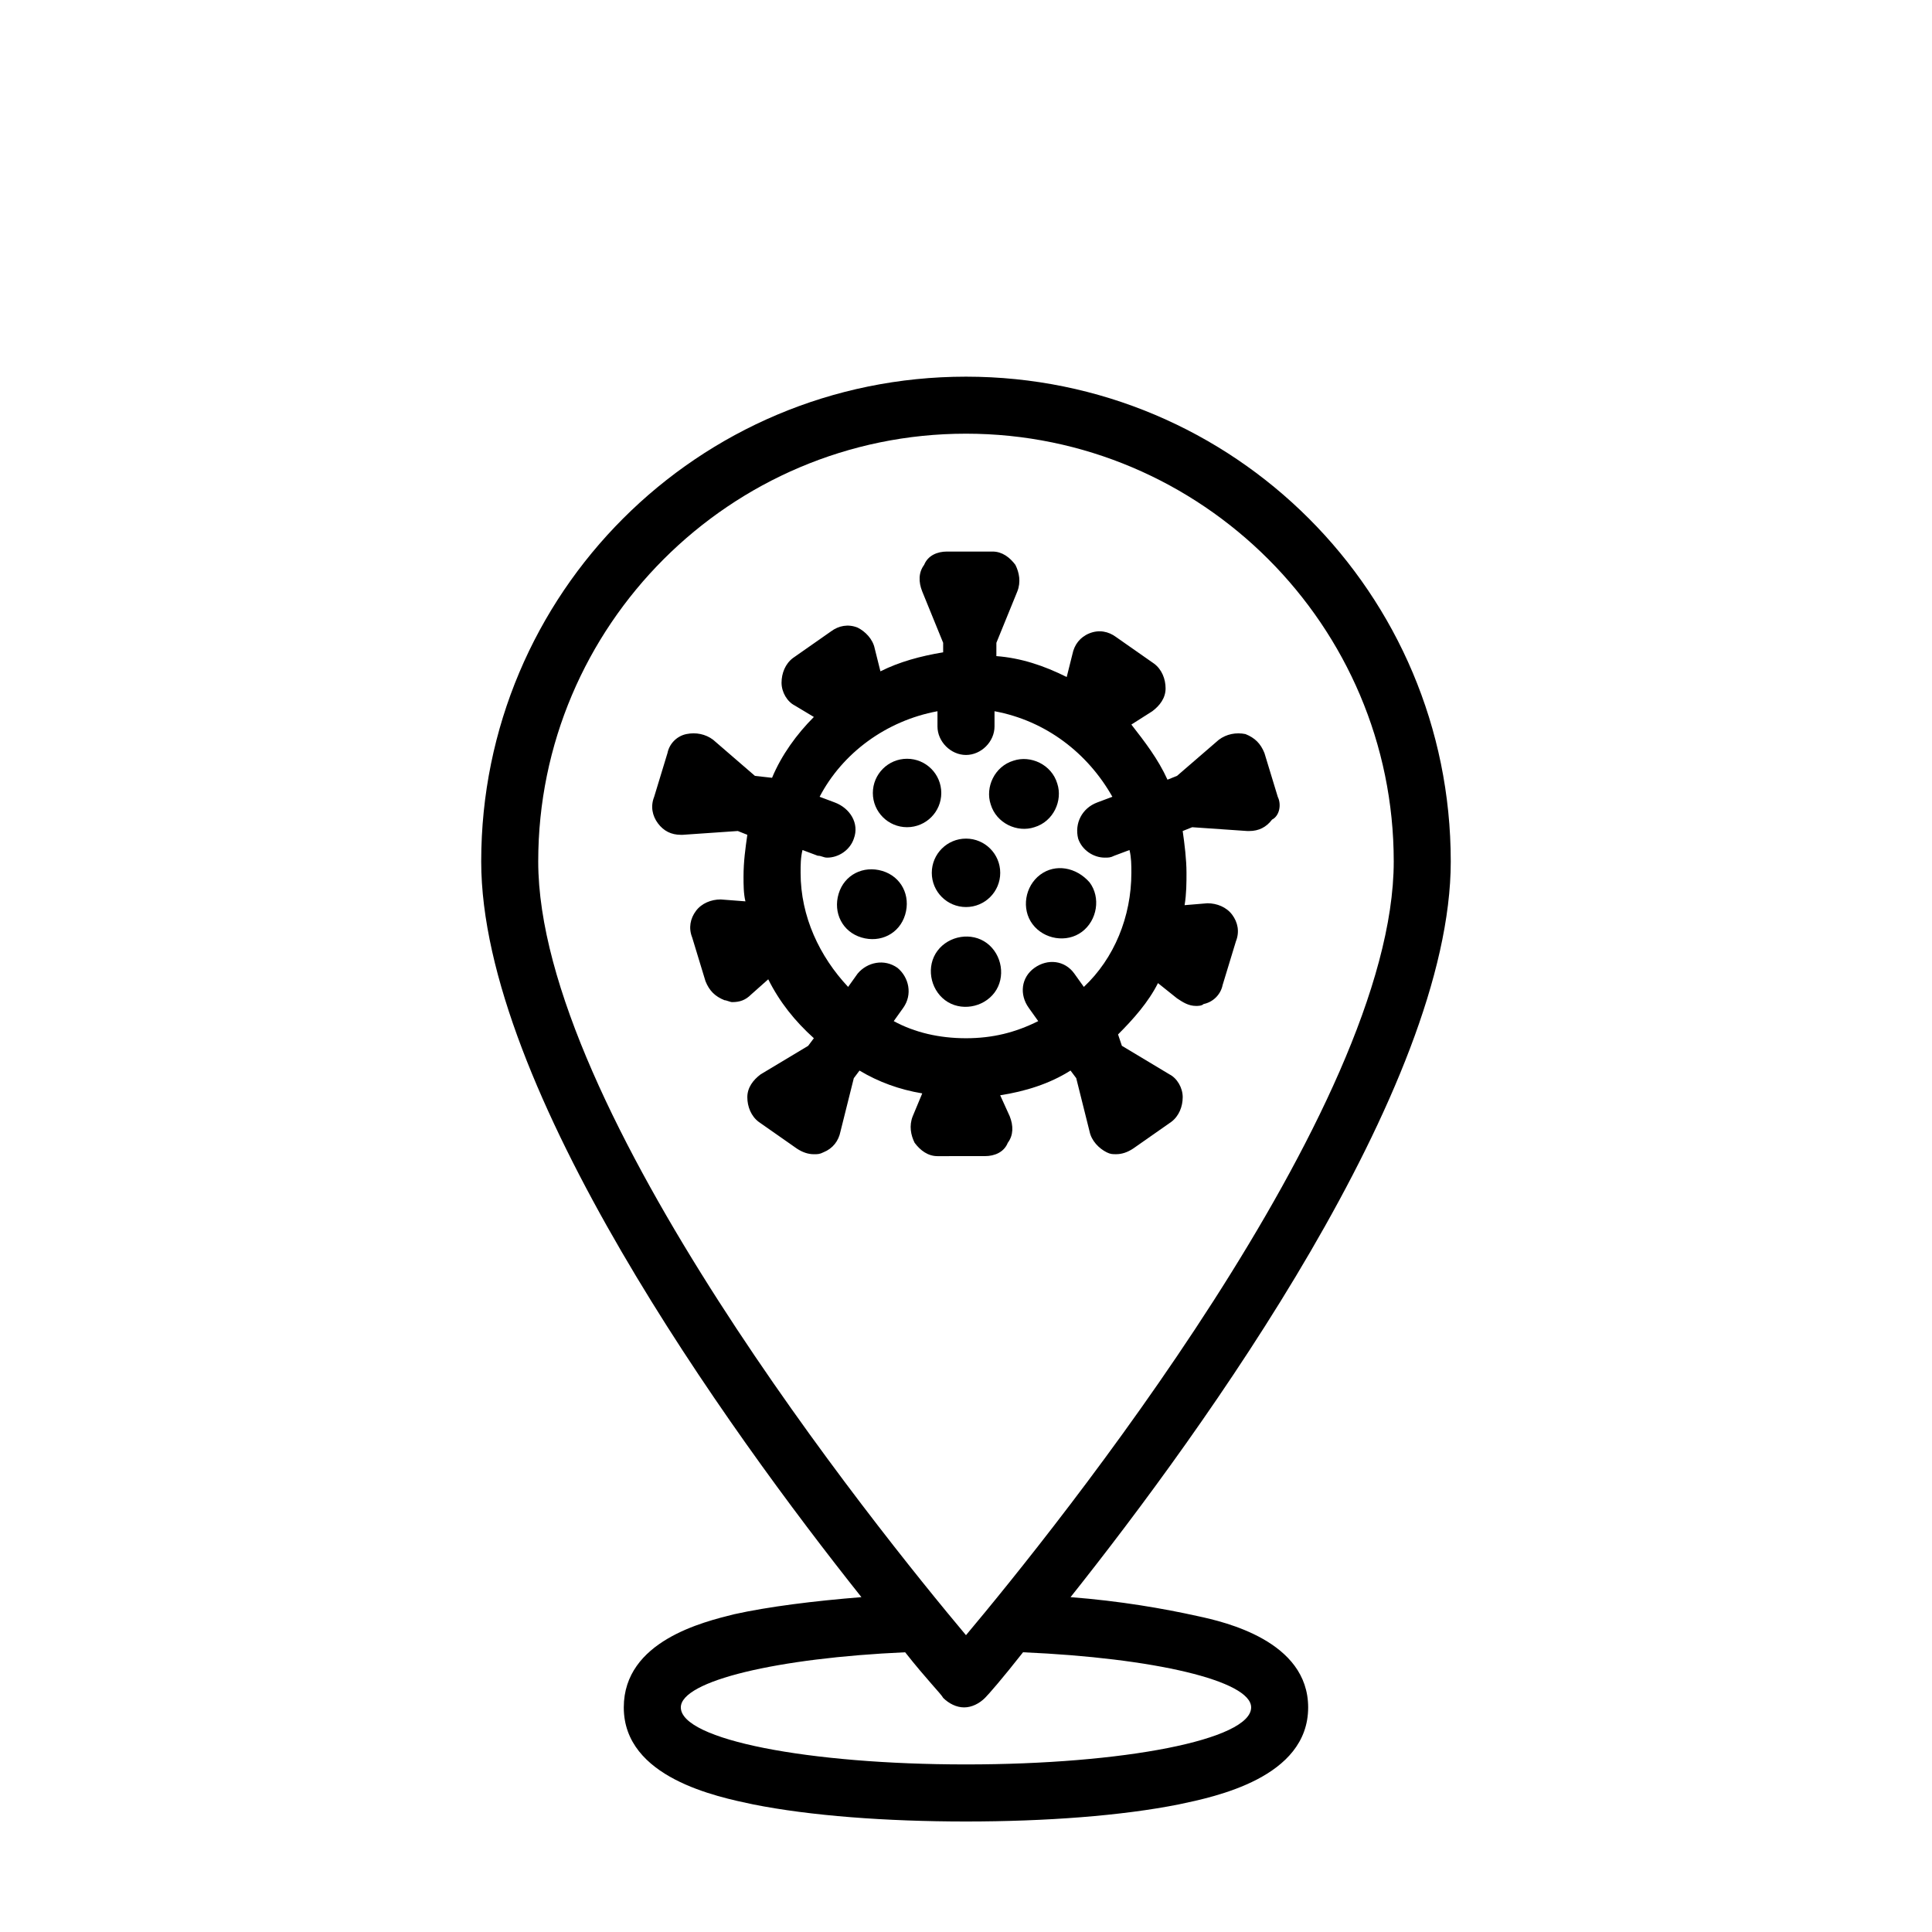
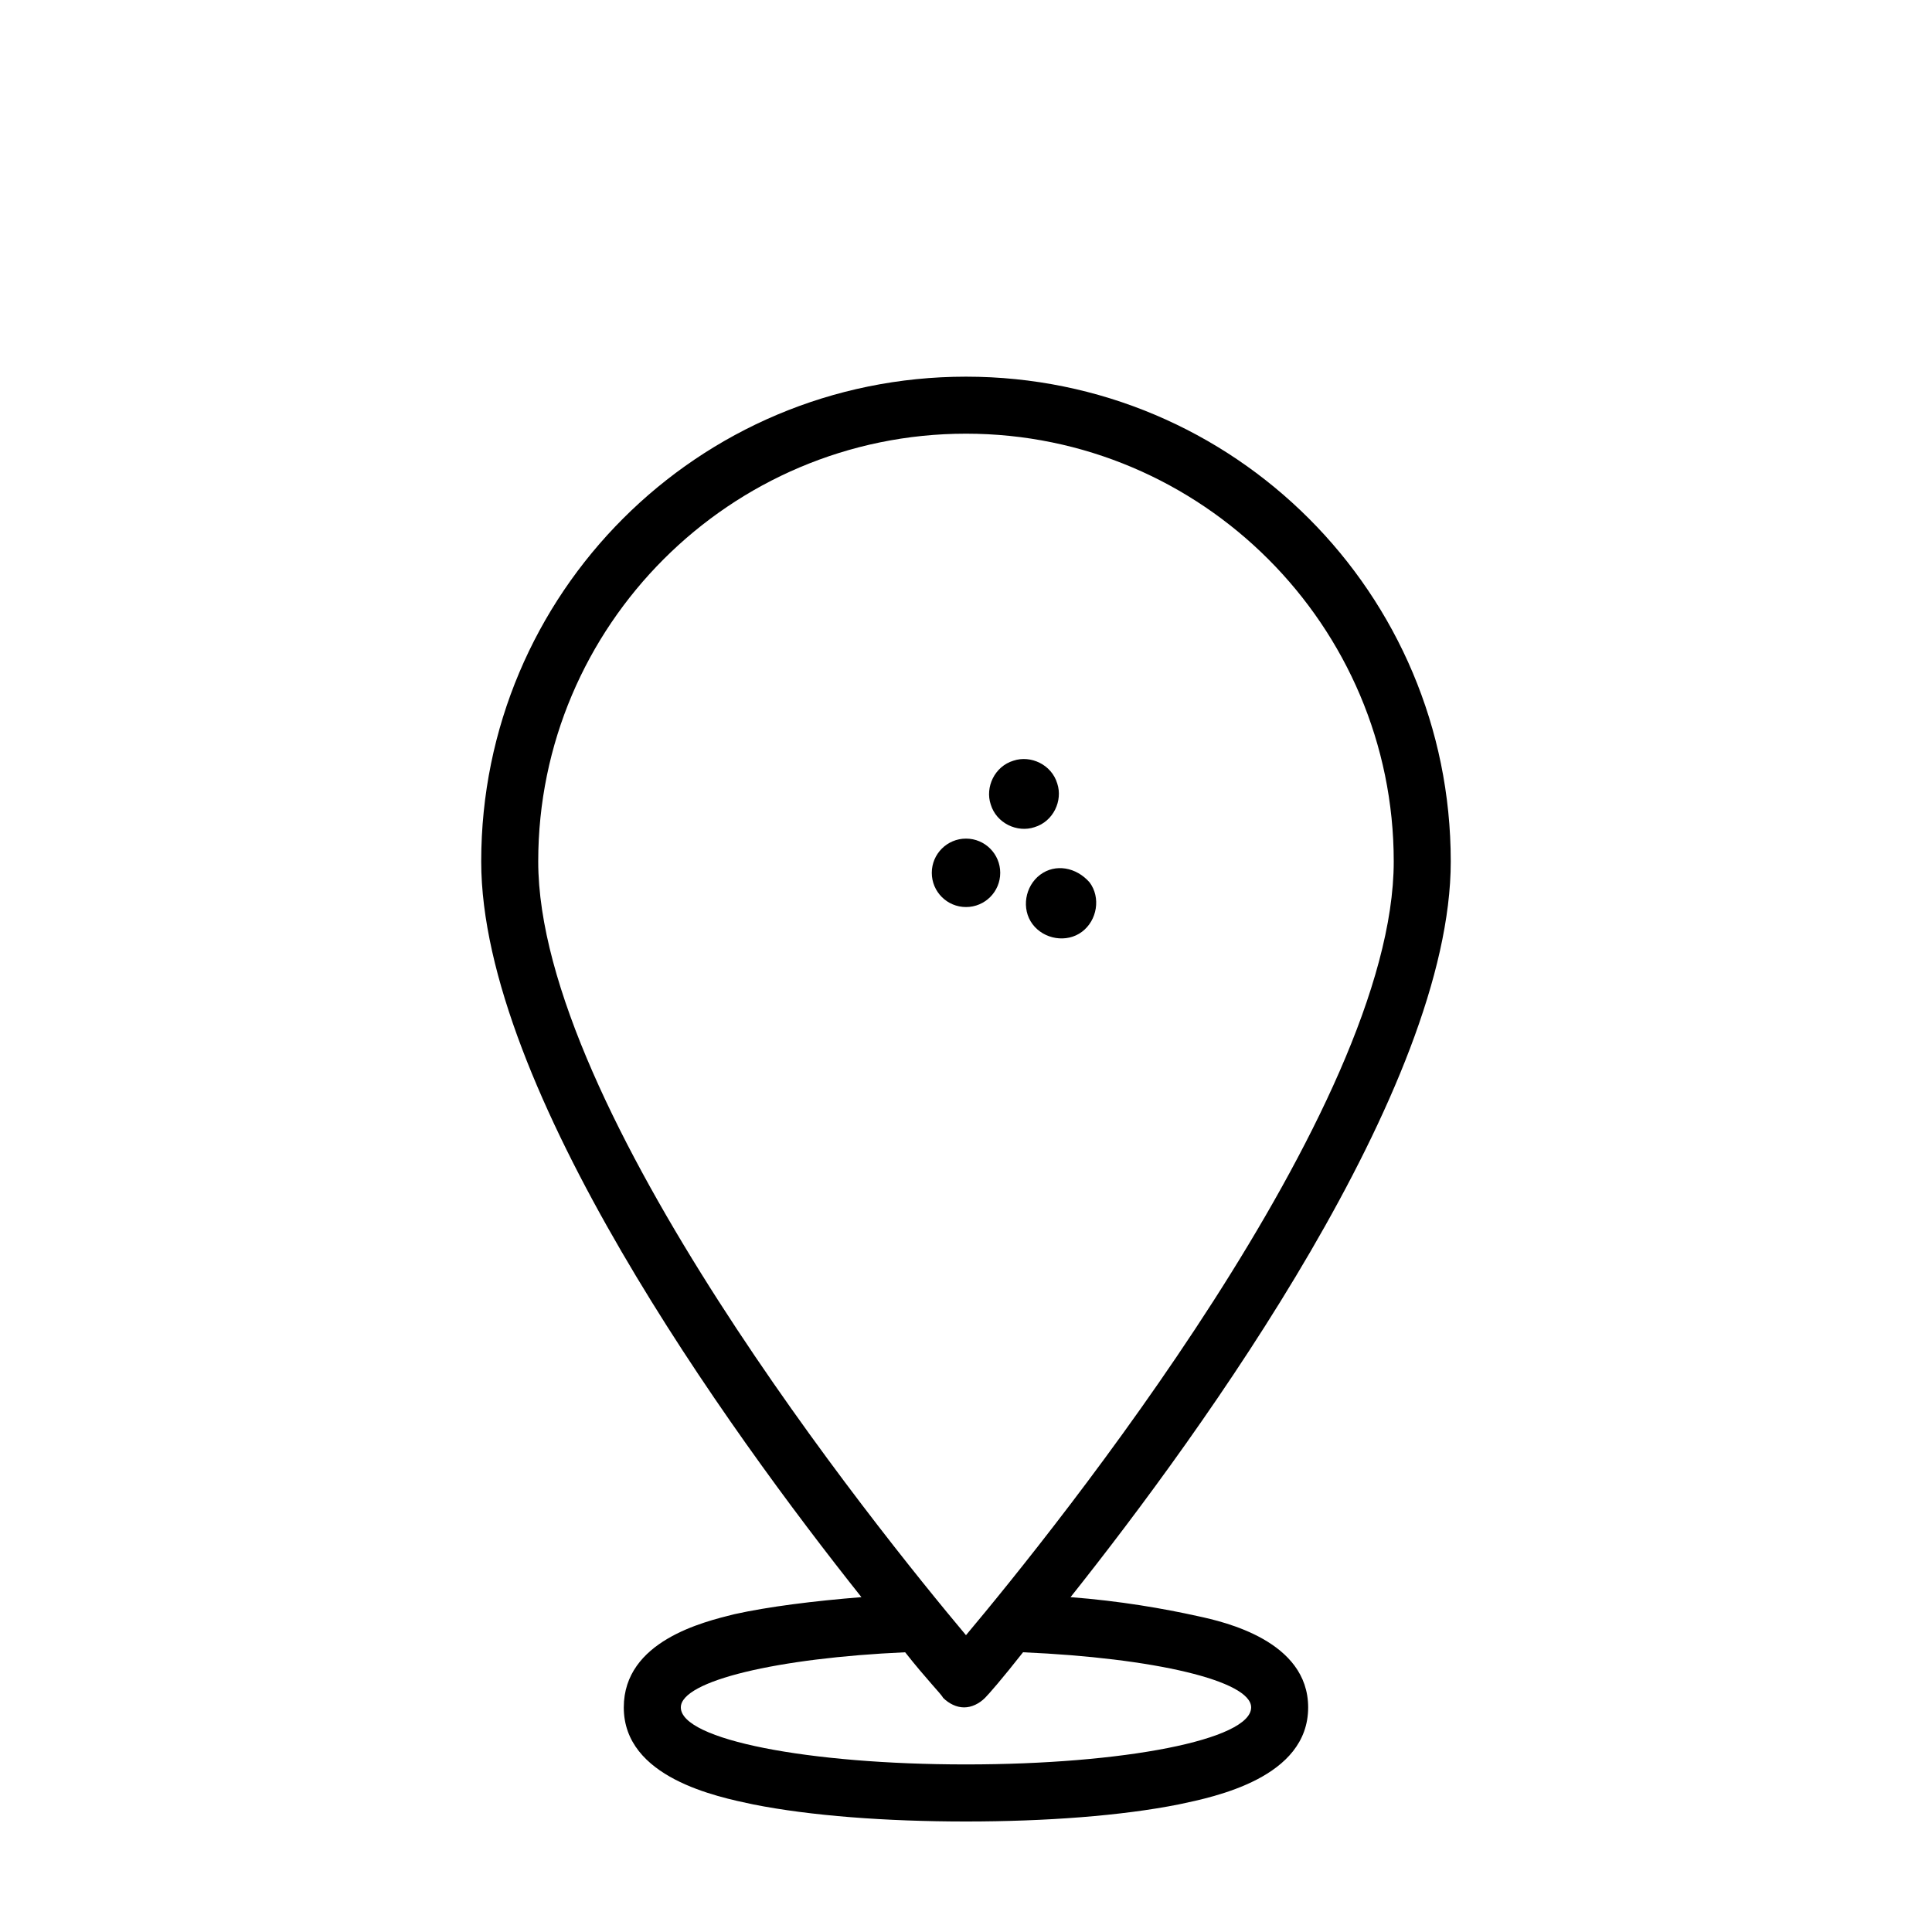
<svg xmlns="http://www.w3.org/2000/svg" fill="#000000" width="800px" height="800px" version="1.1" viewBox="144 144 512 512">
  <g>
    <path d="m409.07 375.31c0 5.008-4.059 9.066-9.066 9.066-5.012 0-9.07-4.059-9.07-9.066s4.059-9.07 9.07-9.07c5.008 0 9.066 4.062 9.066 9.07" />
    <path d="m424.18 351.63c-1.512-5.039-7.055-7.559-11.586-6.047-5.039 1.512-7.559 7.055-6.047 11.586 1.512 5.039 7.055 7.559 11.586 6.047 5.039-1.508 7.559-7.051 6.047-11.586z" />
-     <path d="m393.45 354.15c0 5.008-4.059 9.066-9.07 9.066-5.008 0-9.066-4.059-9.066-9.066 0-5.008 4.059-9.07 9.066-9.07 5.012 0 9.07 4.062 9.07 9.07" />
-     <path d="m377.83 374.81c-5.039-1.512-10.078 1.008-11.586 6.047-1.512 5.039 1.008 10.078 6.047 11.586 5.039 1.512 10.078-1.008 11.586-6.047 1.508-5.035-1.012-10.074-6.047-11.586z" />
-     <path d="m405.54 393.95c-4.031-3.023-10.078-2.016-13.098 2.016-3.023 4.031-2.016 10.078 2.016 13.098 4.031 3.023 10.078 2.016 13.098-2.016 3.023-4.031 2.016-10.074-2.016-13.098z" />
    <path d="m419.65 375.82c-4.031 3.023-5.039 9.07-2.016 13.098 3.023 4.031 9.07 5.039 13.098 2.016 4.031-3.023 5.039-9.07 2.016-13.098-3.527-4.031-9.07-5.039-13.098-2.016z" />
-     <path d="m482.62 355.16-3.527-11.586c-1.008-2.519-2.519-4.031-5.039-5.039-2.519-0.504-5.039 0-7.055 1.512l-11.082 9.57-2.519 1.008c-2.519-5.543-6.047-10.078-9.574-14.609l5.543-3.527c2.016-1.512 3.527-3.527 3.527-6.047 0-2.519-1.008-5.039-3.023-6.551l-10.078-7.055c-2.016-1.512-4.535-2.016-7.055-1.008-2.519 1.008-4.031 3.023-4.535 5.543l-1.512 6.047c-6.047-3.023-12.09-5.039-18.641-5.543l0.004-3.523 5.543-13.602c1.008-2.519 0.504-5.039-0.504-7.055-1.512-2.016-3.527-3.527-6.047-3.527h-12.09c-2.519 0-5.039 1.008-6.047 3.527-1.512 2.016-1.512 4.535-0.504 7.055l5.543 13.602v2.519c-6.047 1.008-11.586 2.519-16.625 5.039l-1.512-6.047c-0.504-2.519-2.519-4.535-4.535-5.543-2.519-1.008-5.039-0.504-7.055 1.008l-10.078 7.055c-2.016 1.512-3.023 4.031-3.023 6.551 0 2.519 1.512 5.039 3.527 6.047l5.039 3.023c-4.535 4.535-8.566 10.078-11.082 16.121l-4.535-0.508-11.082-9.574c-2.016-1.512-4.535-2.016-7.055-1.512s-4.535 2.519-5.039 5.039l-3.527 11.586c-1.008 2.519-0.504 5.039 1.008 7.055 1.512 2.016 3.527 3.023 6.047 3.023h0.504l14.609-1.008 2.519 1.008c-0.504 3.527-1.008 7.055-1.008 11.082 0 2.016 0 4.535 0.504 6.551l-6.551-0.504c-2.519 0-5.039 1.008-6.551 3.023s-2.016 4.535-1.008 7.055l3.527 11.586c1.008 2.519 2.519 4.031 5.039 5.039 0.504 0 1.512 0.504 2.016 0.504 2.016 0 3.527-0.504 5.039-2.016l4.535-4.031c3.023 6.047 7.055 11.082 12.09 15.617l-1.512 2.016-12.594 7.559c-2.016 1.512-3.527 3.527-3.527 6.047s1.008 5.039 3.023 6.551l10.078 7.055c1.512 1.008 3.023 1.512 4.535 1.512 1.008 0 1.512 0 2.519-0.504 2.519-1.008 4.031-3.023 4.535-5.543l3.527-14.105 1.512-2.016c5.039 3.023 10.578 5.039 16.625 6.047l-2.519 6.047c-1.008 2.519-0.504 5.039 0.504 7.055 1.512 2.016 3.527 3.527 6.047 3.527l12.59-0.008c2.519 0 5.039-1.008 6.047-3.527 1.512-2.016 1.512-4.535 0.504-7.055l-2.519-5.543c6.551-1.008 13.098-3.023 18.641-6.551l1.512 2.016 3.527 14.105c0.504 2.519 2.519 4.535 4.535 5.543 1.008 0.504 1.512 0.504 2.519 0.504 1.512 0 3.023-0.504 4.535-1.512l10.078-7.055c2.016-1.512 3.023-4.031 3.023-6.551 0-2.519-1.512-5.039-3.527-6.047l-12.594-7.559-1.012-3.012c4.031-4.031 8.062-8.566 10.578-13.602l5.039 4.031c1.512 1.008 3.023 2.016 5.039 2.016 0.504 0 1.512 0 2.016-0.504 2.519-0.504 4.535-2.519 5.039-5.039l3.527-11.586c1.008-2.519 0.504-5.039-1.008-7.055-1.512-2.016-4.031-3.023-6.551-3.023l-6.047 0.504c0.504-3.023 0.504-6.047 0.504-8.566 0-3.527-0.504-7.559-1.008-11.082l2.519-1.008 14.609 1.008h0.504c2.519 0 4.535-1.008 6.047-3.023 2.016-1.008 2.519-4.031 1.512-6.047zm-38.797 20.152c0 11.586-4.535 22.672-12.594 30.23l-2.519-3.527c-2.519-3.527-7.055-4.031-10.578-1.512-3.527 2.519-4.031 7.055-1.512 10.578l2.519 3.527c-6.047 3.023-12.09 4.535-19.145 4.535s-13.602-1.512-19.145-4.535l2.519-3.527c2.519-3.527 1.512-8.062-1.512-10.578-3.527-2.519-8.062-1.512-10.578 1.512l-2.519 3.527c-7.559-8.062-12.594-18.641-12.594-30.23 0-2.016 0-4.031 0.504-6.047l4.031 1.512c1.008 0 1.512 0.504 2.519 0.504 3.023 0 6.047-2.016 7.055-5.039 1.512-4.031-1.008-8.062-5.039-9.574l-4.031-1.512c6.047-11.586 17.633-20.152 31.234-22.672v4.031c0 4.031 3.527 7.559 7.559 7.559s7.559-3.527 7.559-7.559v-4.031c13.602 2.519 24.688 11.082 31.234 22.672l-4.031 1.512c-4.031 1.512-6.047 5.543-5.039 9.574 1.008 3.023 4.031 5.039 7.055 5.039 1.008 0 1.512 0 2.519-0.504l4.031-1.512c0.496 2.016 0.496 4.031 0.496 6.047z" />
    <path d="m461.46 572.3c-9.07-2.016-20.656-4.031-33.754-5.039 35.266-44.336 100.76-135.02 100.76-194.97-0.004-71.039-57.438-128.47-128.47-128.47-71.039 0-128.47 57.434-128.47 128.47 0 59.953 65.496 150.64 100.76 194.97-12.594 1.008-24.688 2.519-33.754 4.535-8.062 2.016-29.223 7.055-29.223 24.688 0 18.641 24.688 23.68 34.258 25.695 15.113 3.023 35.266 4.535 56.426 4.535s41.312-1.512 56.426-4.535c9.574-2.016 34.258-7.055 34.258-25.695 0.004-17.633-22.164-22.672-29.215-24.184zm-61.465-313.37c62.473 0 113.36 50.883 113.36 113.36 0 65.496-89.68 176.84-113.36 205.05-23.68-28.215-113.36-139.55-113.36-205.05-0.004-62.473 50.883-113.36 113.36-113.36zm0 352.66c-41.816 0-75.57-6.551-75.57-15.113 0-7.055 25.695-13.098 59.449-14.609 5.543 7.055 9.574 11.082 10.078 12.09 1.512 1.512 3.527 2.519 5.543 2.519s4.031-1.008 5.543-2.519c1.008-1.008 4.535-5.039 10.078-12.09 34.754 1.512 60.449 7.555 60.449 14.609 0 8.566-33.754 15.113-75.57 15.113z" />
  </g>
</svg>